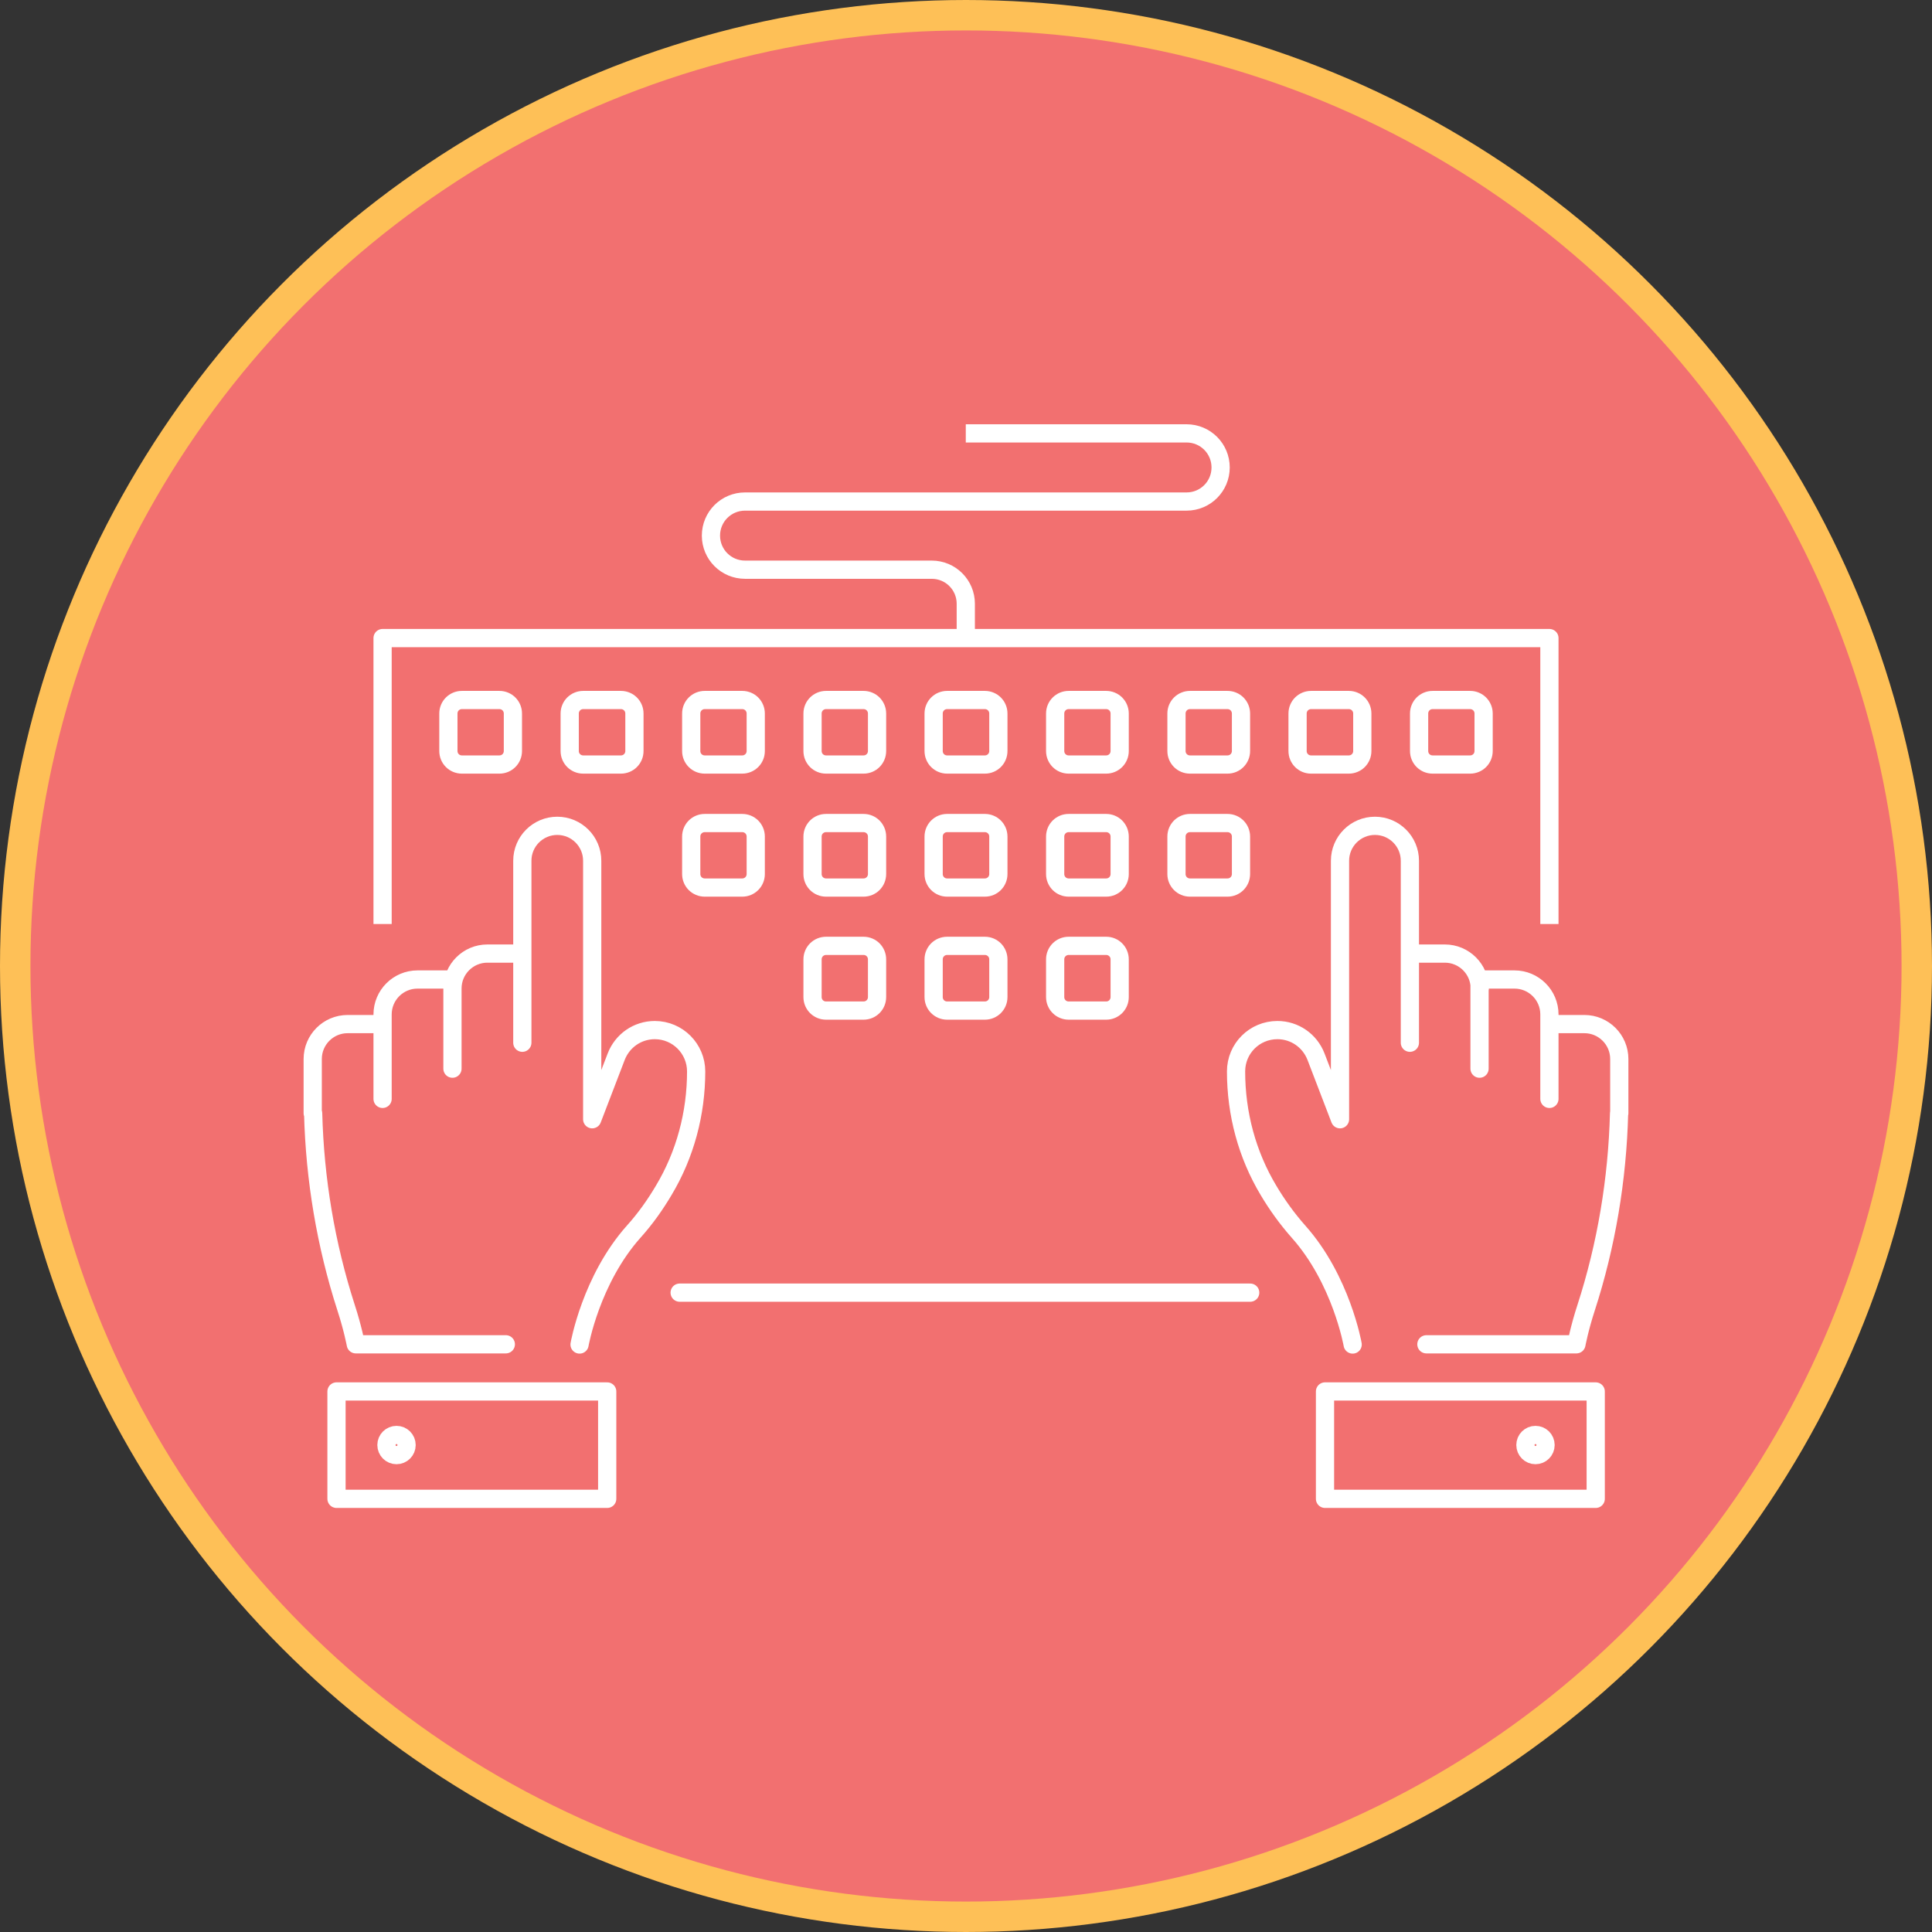
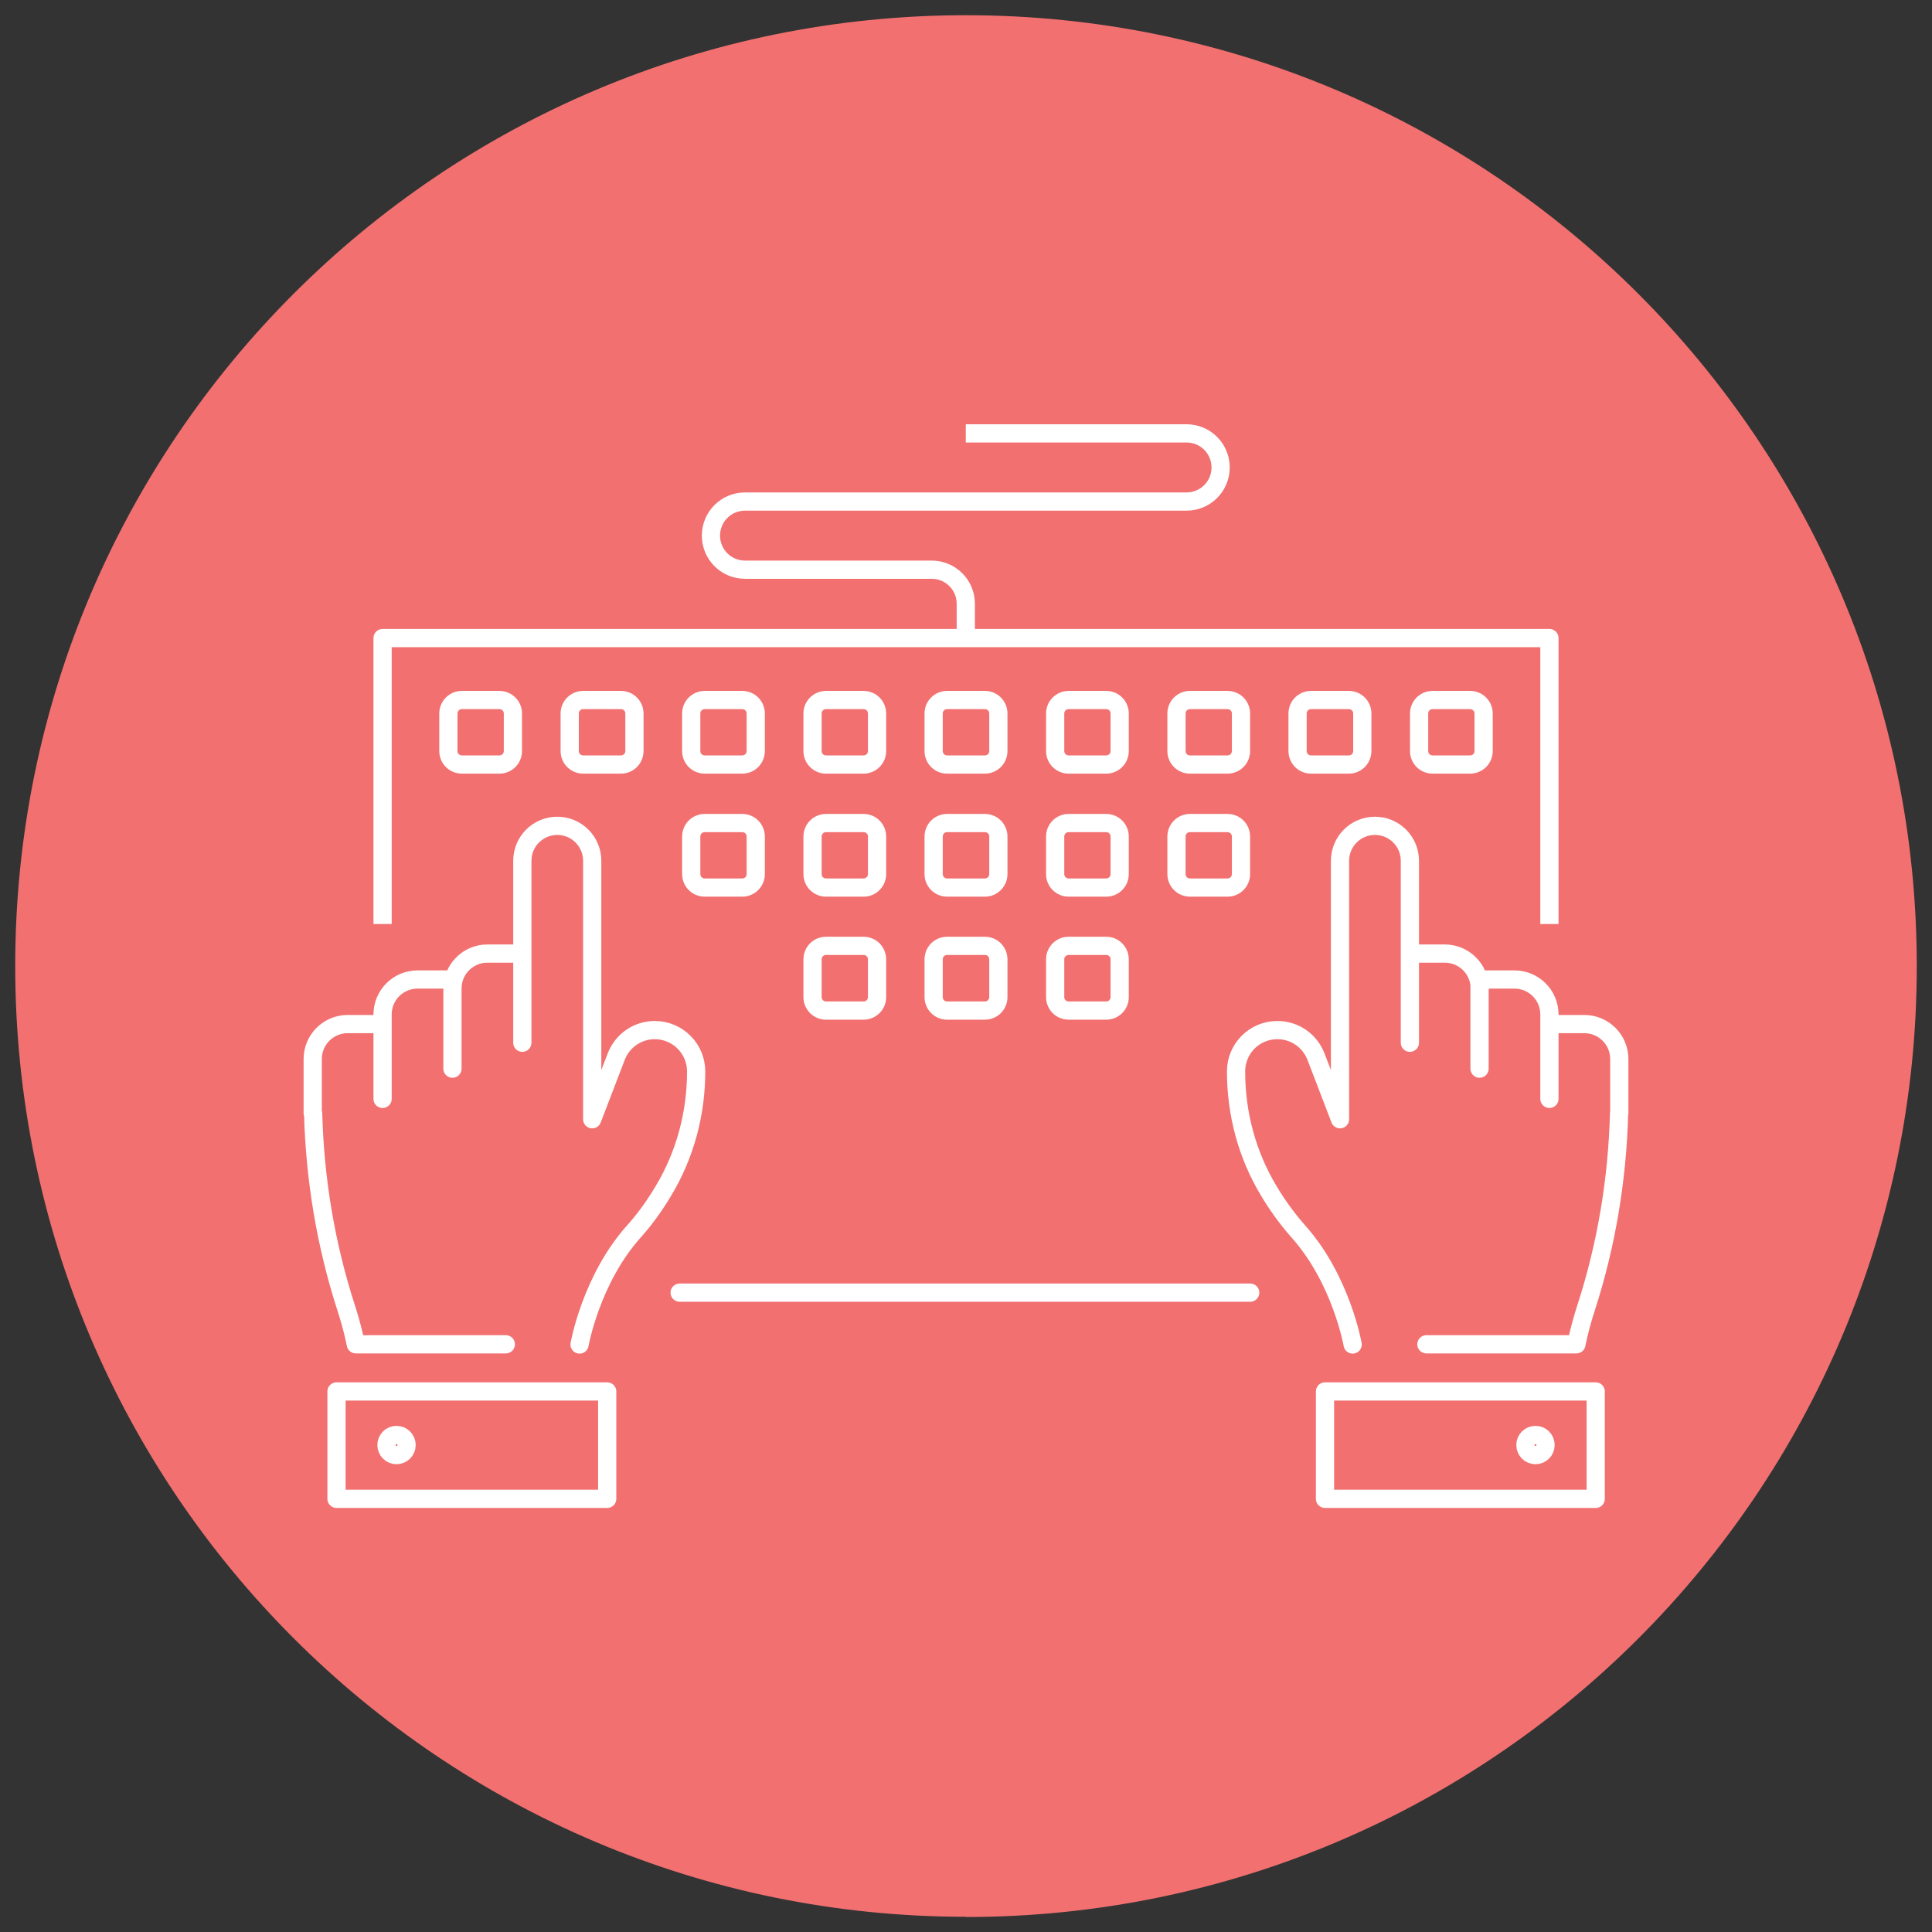
<svg xmlns="http://www.w3.org/2000/svg" id="Layer_2" viewBox="0 0 90.14 90.14">
  <rect x="0" y="0" width="90.14" height="90.14" fill="#333333" stroke="none" />
  <g id="Layer_1-2">
    <path d="M45.07,89.44c24.5,0,44.36-19.86,44.36-44.36S69.57.71,45.07.71.71,20.57.71,45.07s19.86,44.36,44.36,44.36" fill="#f27070" stroke-width="0" />
-     <circle cx="45.07" cy="45.07" r="44.36" fill="none" stroke="#fec057" stroke-width="1.42" />
    <path d="M68.59,35.67h-1.75c-.35,0-.63-.28-.63-.63v-1.75c0-.35.28-.63.63-.63h1.75c.35,0,.63.28.63.63v1.75c0,.35-.28.63-.63.63ZM62.93,35.67h-1.76c-.35,0-.63-.28-.63-.63v-1.75c0-.35.28-.63.63-.63h1.76c.35,0,.63.28.63.63v1.75c0,.35-.28.63-.63.63ZM57.27,41.41h-1.75c-.35,0-.63-.28-.63-.63v-1.75c0-.35.28-.63.63-.63h1.75c.35,0,.63.28.63.63v1.75c0,.35-.28.63-.63.63ZM51.61,47.15h-1.75c-.35,0-.63-.28-.63-.63v-1.76c0-.35.28-.63.63-.63h1.75c.35,0,.63.28.63.63v1.76c0,.35-.28.63-.63.63ZM45.95,47.15h-1.76c-.35,0-.63-.28-.63-.63v-1.76c0-.35.28-.63.63-.63h1.76c.35,0,.63.28.63.63v1.76c0,.35-.28.63-.63.63ZM40.29,47.15h-1.75c-.35,0-.63-.28-.63-.63v-1.76c0-.35.28-.63.63-.63h1.75c.35,0,.63.28.63.63v1.76c0,.35-.28.63-.63.63ZM51.61,41.41h-1.75c-.35,0-.63-.28-.63-.63v-1.75c0-.35.28-.63.63-.63h1.75c.35,0,.63.28.63.63v1.75c0,.35-.28.63-.63.63ZM45.95,41.41h-1.76c-.35,0-.63-.28-.63-.63v-1.75c0-.35.28-.63.63-.63h1.76c.35,0,.63.28.63.63v1.75c0,.35-.28.63-.63.63ZM40.29,41.41h-1.75c-.35,0-.63-.28-.63-.63v-1.75c0-.35.28-.63.63-.63h1.75c.35,0,.63.28.63.63v1.75c0,.35-.28.63-.63.63ZM34.63,41.41h-1.75c-.35,0-.63-.28-.63-.63v-1.75c0-.35.28-.63.63-.63h1.75c.35,0,.63.28.63.63v1.75c0,.35-.28.63-.63.63ZM57.27,35.67h-1.75c-.35,0-.63-.28-.63-.63v-1.75c0-.35.28-.63.63-.63h1.75c.35,0,.63.28.63.63v1.75c0,.35-.28.63-.63.63ZM51.61,35.67h-1.75c-.35,0-.63-.28-.63-.63v-1.75c0-.35.28-.63.63-.63h1.75c.35,0,.63.28.63.63v1.75c0,.35-.28.63-.63.63ZM45.95,35.67h-1.76c-.35,0-.63-.28-.63-.63v-1.75c0-.35.28-.63.63-.63h1.76c.35,0,.63.28.63.63v1.75c0,.35-.28.63-.63.63ZM40.29,35.67h-1.75c-.35,0-.63-.28-.63-.63v-1.75c0-.35.28-.63.63-.63h1.75c.35,0,.63.28.63.63v1.75c0,.35-.28.63-.63.63ZM34.63,35.67h-1.75c-.35,0-.63-.28-.63-.63v-1.75c0-.35.28-.63.63-.63h1.75c.35,0,.63.28.63.63v1.75c0,.35-.28.63-.63.63ZM28.97,35.67h-1.76c-.35,0-.63-.28-.63-.63v-1.75c0-.35.28-.63.63-.63h1.76c.35,0,.63.28.63.63v1.75c0,.35-.28.63-.63.63ZM23.3,35.67h-1.75c-.35,0-.63-.28-.63-.63v-1.75c0-.35.28-.63.63-.63h1.75c.35,0,.63.28.63.63v1.75c0,.35-.28.63-.63.63Z" fill="none" stroke="#fff" stroke-linejoin="round" stroke-width=".85" />
    <path d="M72.11,67.42c0-.26-.21-.47-.47-.47s-.47.21-.47.47.21.47.47.47.47-.21.47-.47ZM74.45,69.93h-12.63v-5.01h12.63v5.01ZM72.29,47.78h1.63c.9,0,1.63.73,1.63,1.63v2.53M69.03,49.86v-4.16h1.63c.9,0,1.63.73,1.63,1.63v3.94M65.78,44.49v-4.33c0-.9-.73-1.63-1.63-1.63s-1.63.73-1.63,1.63v12.06l-1.12-2.92c-.29-.75-1-1.24-1.8-1.24-1.07,0-1.93.86-1.93,1.93,0,1.96.51,3.88,1.52,5.56.38.64.85,1.3,1.39,1.91,2,2.24,2.53,5.27,2.53,5.27M75.54,51.94c-.08,3.08-.59,6.15-1.54,9.08-.31.95-.45,1.7-.45,1.7h-7M65.78,48.65v-4.16h1.63c.9,0,1.63.73,1.63,1.63" fill="none" stroke="#fff" stroke-linecap="round" stroke-linejoin="round" stroke-width=".85" />
    <polyline points="72.29 43.11 72.29 29.77 17.85 29.77 17.85 43.11" fill="none" stroke="#fff" stroke-linejoin="round" stroke-width=".85" />
    <path d="M18.03,67.42c0-.26.21-.47.47-.47s.47.21.47.47-.21.47-.47.47-.47-.21-.47-.47ZM15.7,69.93h12.63v-5.01h-12.63v5.01ZM17.85,47.78h-1.63c-.9,0-1.63.73-1.63,1.63v2.53M21.11,49.86v-4.16h-1.63c-.9,0-1.63.73-1.63,1.63v3.94M24.37,44.49v-4.33c0-.9.73-1.63,1.63-1.63s1.63.73,1.63,1.63v12.06l1.12-2.92c.29-.75,1-1.24,1.8-1.24,1.07,0,1.93.87,1.93,1.93,0,1.95-.51,3.88-1.52,5.56-.38.64-.84,1.3-1.39,1.91-2,2.24-2.53,5.27-2.53,5.27M14.61,51.94c.08,3.08.59,6.14,1.54,9.08.31.95.45,1.7.45,1.7h7M24.37,48.65v-4.16h-1.63c-.9,0-1.63.73-1.63,1.63M31.71,60.31h26.62" fill="none" stroke="#fff" stroke-linecap="round" stroke-linejoin="round" stroke-width=".85" />
    <path d="M45.06,20.22h10.3c.88,0,1.59.71,1.59,1.59s-.71,1.59-1.59,1.59h-20.6c-.88,0-1.59.71-1.59,1.59s.71,1.59,1.59,1.59h8.71c.88,0,1.59.71,1.59,1.59v1.59" fill="none" stroke="#fff" stroke-linejoin="round" stroke-width=".85" />
  </g>
</svg>